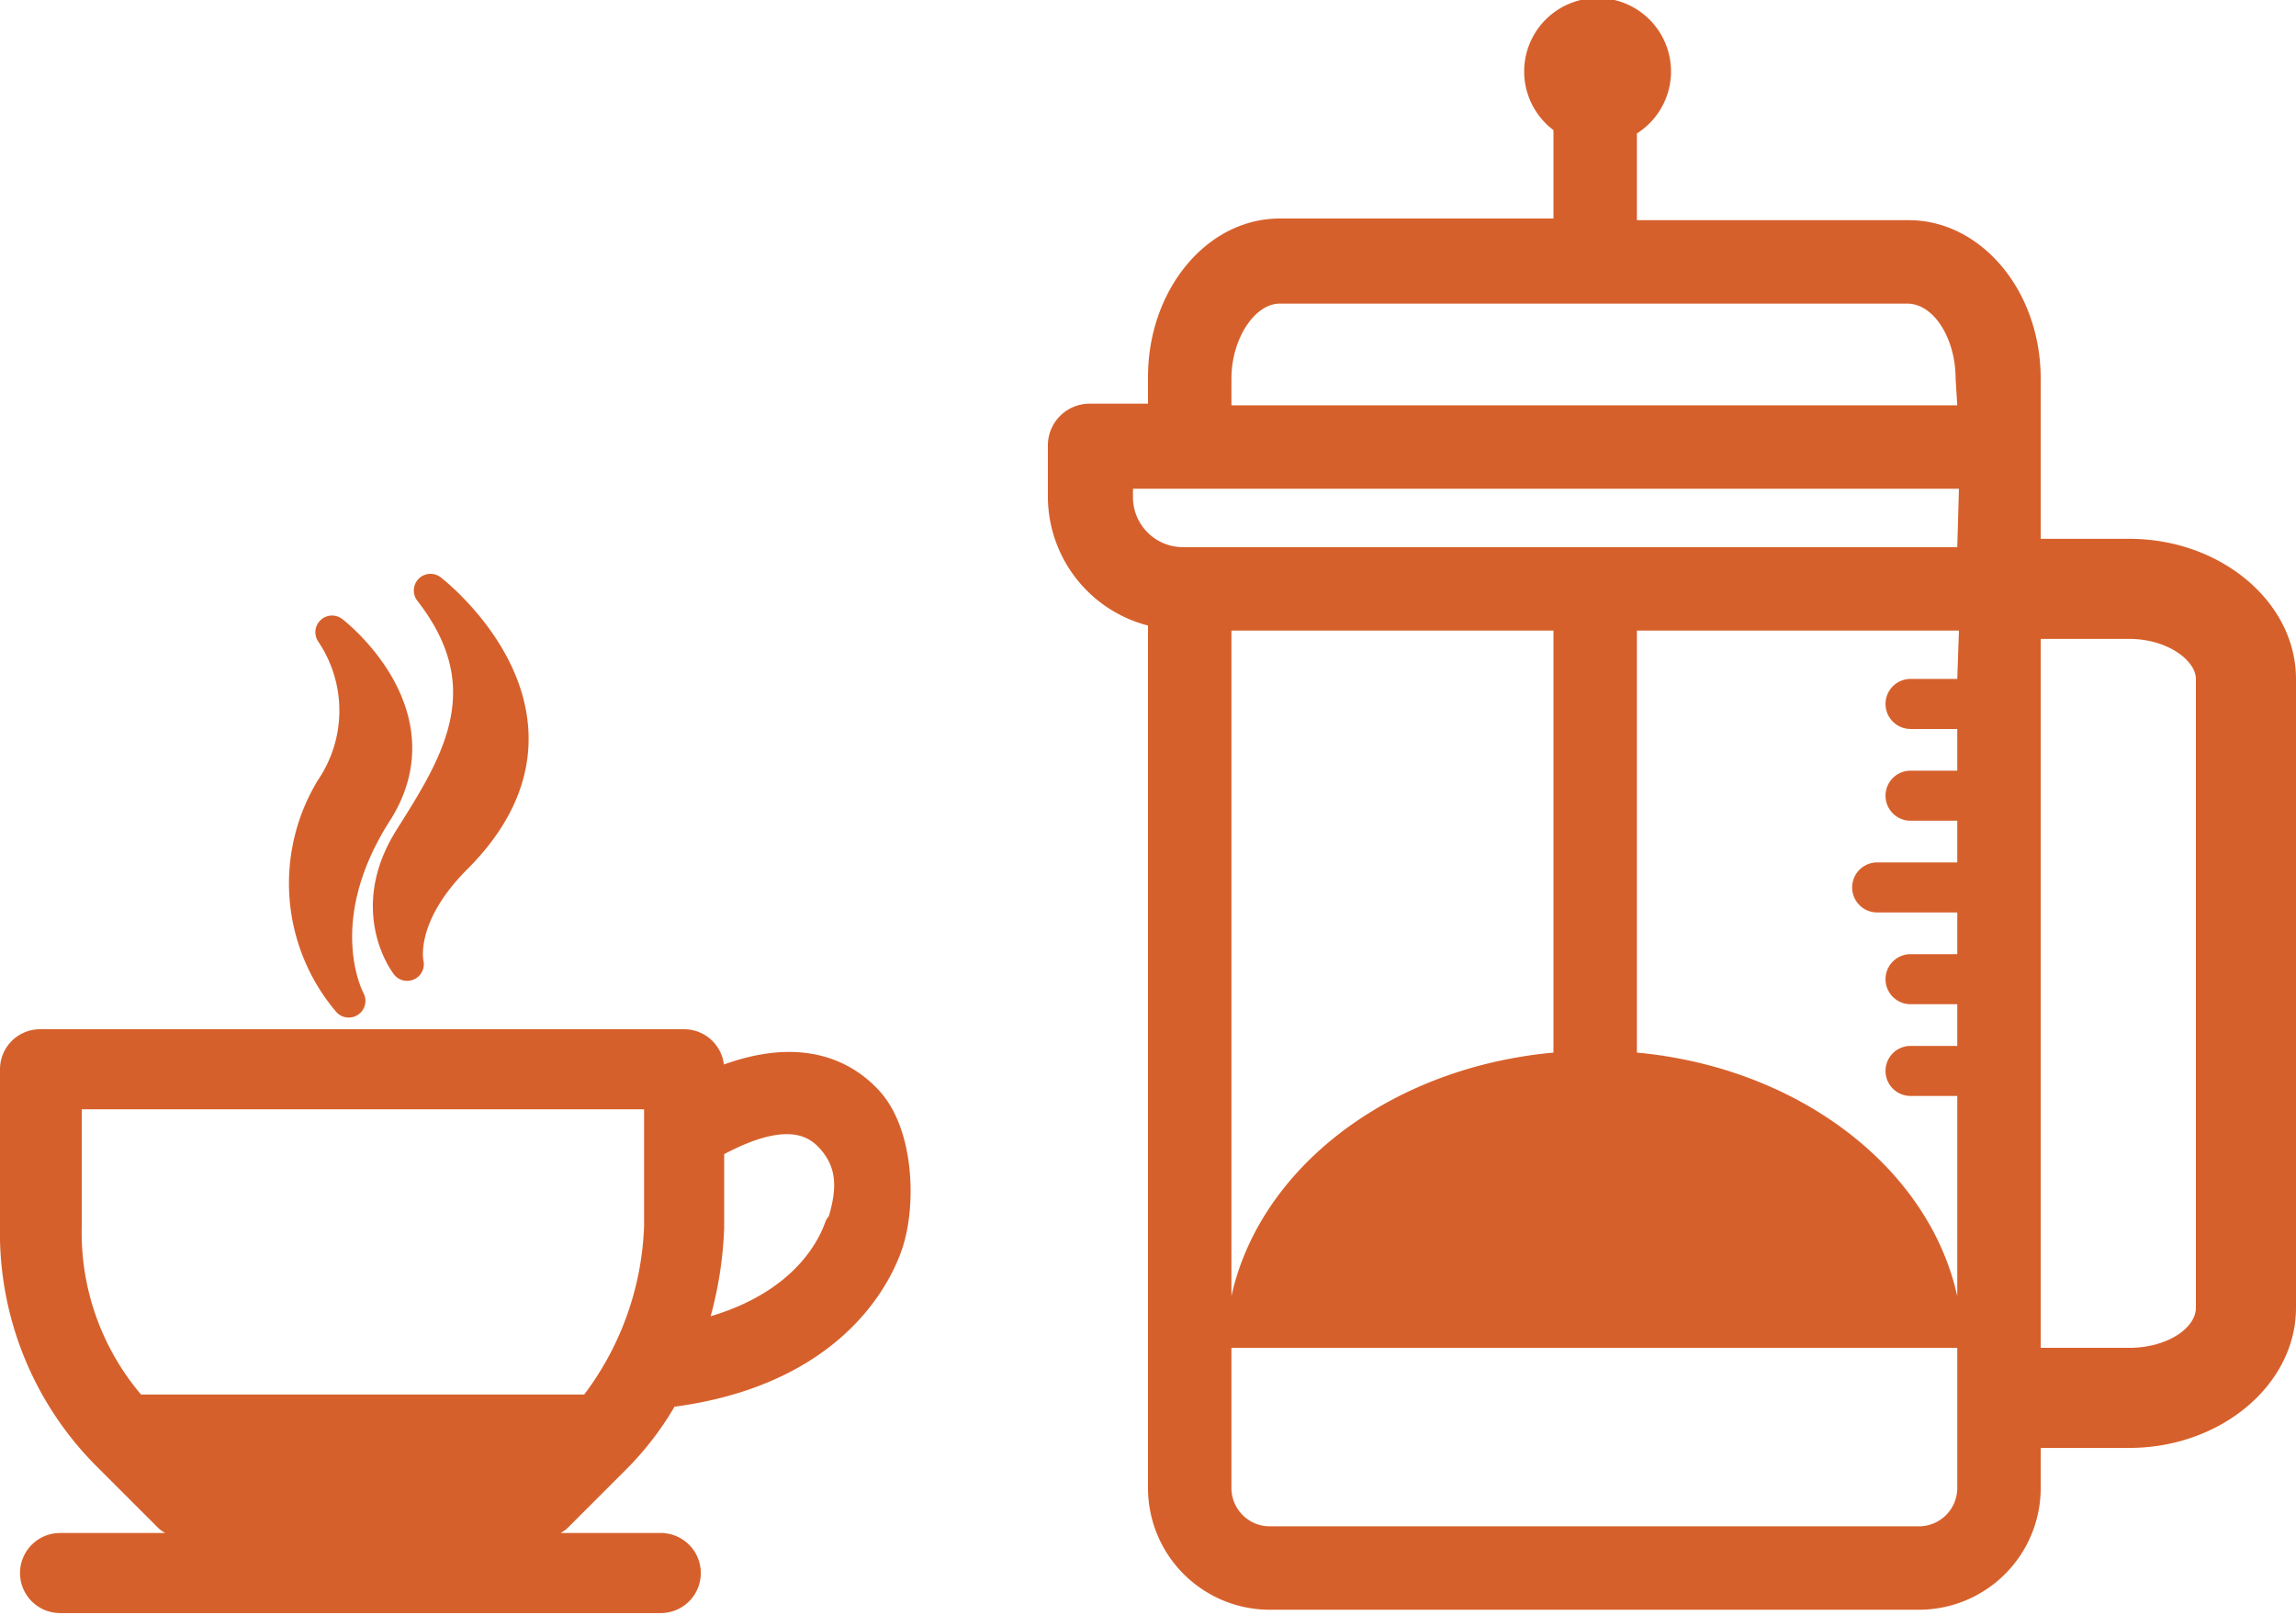
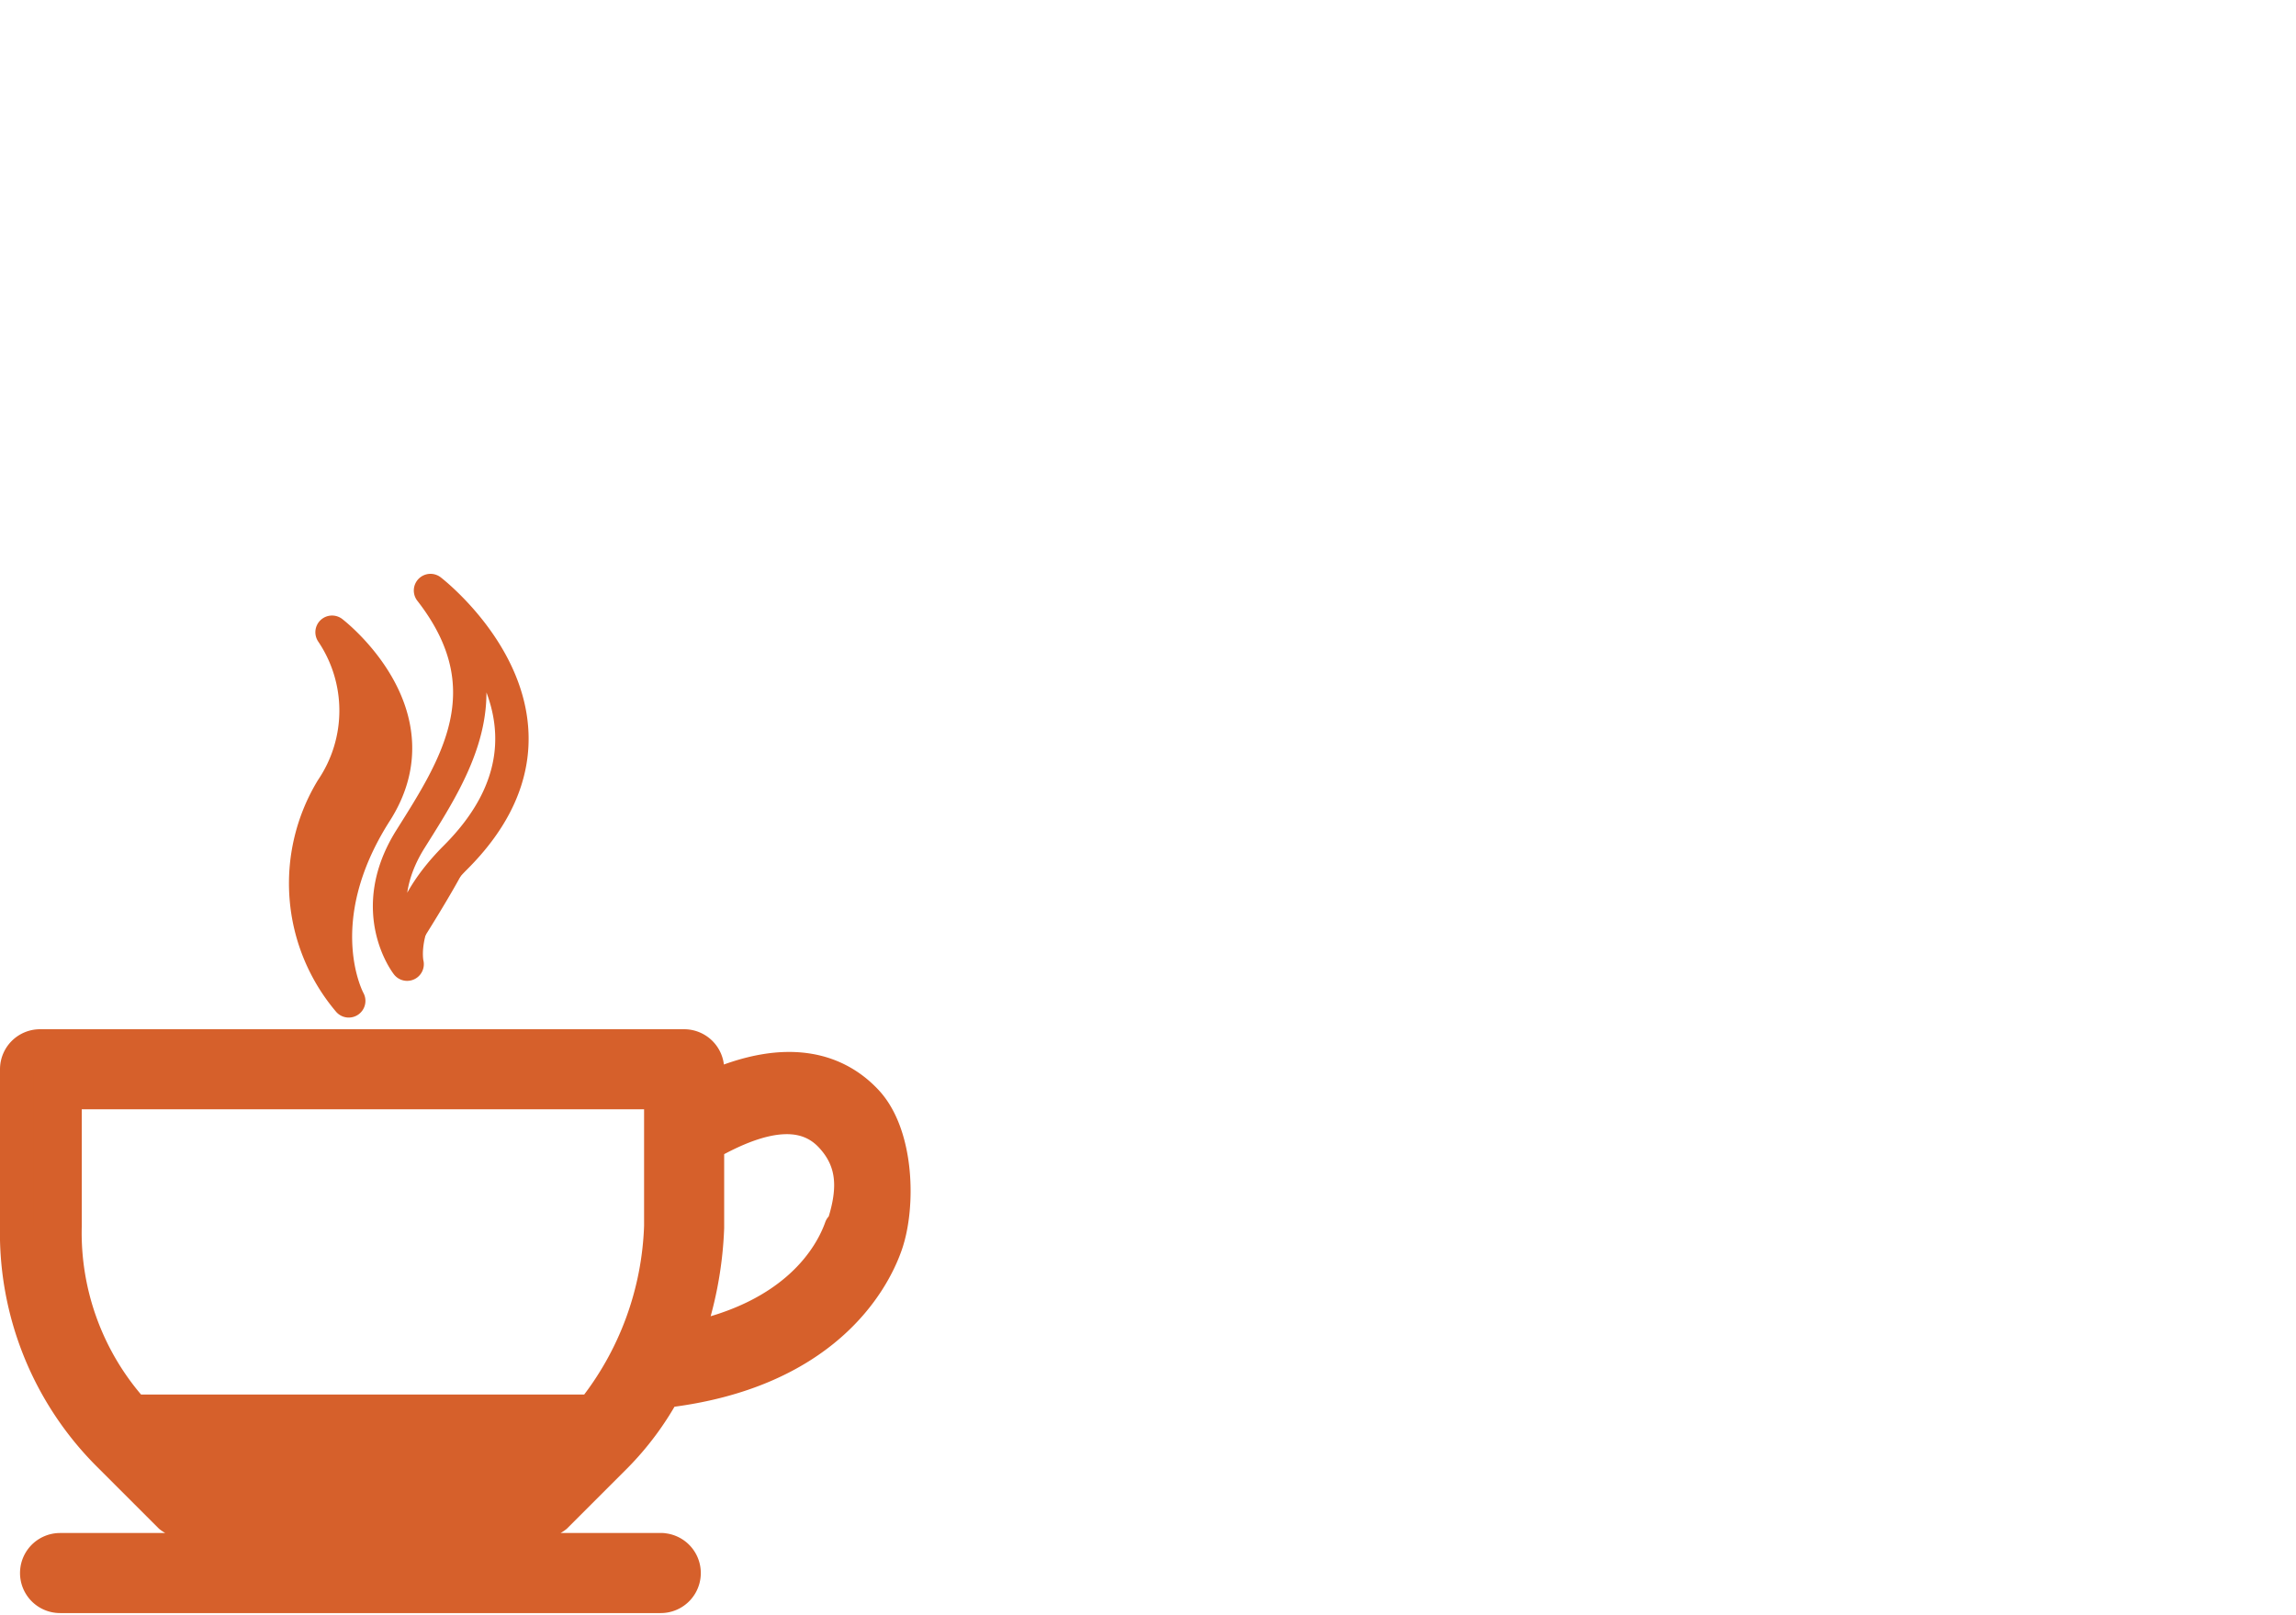
<svg xmlns="http://www.w3.org/2000/svg" viewBox="0 0 137.6 96.8">
  <title>bed_breakfast</title>
  <g id="Layer_2" data-name="Layer 2">
    <g id="Layer_1-2" data-name="Layer 1">
-       <path d="M24.4,57.8s-.7-2.8,2.9-6.4c8.4-8.4-1.5-16-1.5-16,4.6,5.9,1.5,10.6-1.2,14.9S24.4,57.8,24.4,57.8Zm-1.9-9.1c3.8-5.9-2.6-10.8-2.6-10.8a8.4,8.4,0,0,1,0,9.4A10.9,10.9,0,0,0,20.9,60S18.3,55.3,22.5,48.7ZM51.9,66c-1.6-1.7-4.5-3-9.5-.7V64.1A1.4,1.4,0,0,0,41,62.7H2.4A1.4,1.4,0,0,0,1,64.1v9.4A18.8,18.8,0,0,0,6.6,87.3l2.1,2.1,1.5,1.5a1.4,1.4,0,0,0,.9.3H32.4a1.4,1.4,0,0,0,.9-.3l1.5-1.5,2.1-2.1a17.5,17.5,0,0,0,2.9-3.9c9.5-1.1,12.5-6.5,13.3-8.8S53.8,68,51.9,66ZM32.7,87.4l-.9.9H11.7l-.9-1L9.6,86.3H33.8Zm6.9-13.9a18.8,18.8,0,0,1-4.1,11.1H8A16,16,0,0,1,3.9,73.5v-8H39.6Zm10.8.1c-.6,1.7-2.7,5.4-9.3,6.7a22.2,22.2,0,0,0,1.3-6.7v-5c3.5-2,5.9-2.1,7.4-.5S51.2,71.5,50.5,73.6ZM39.7,92.9H3.6a1.4,1.4,0,0,0,0,2.8h36a1.4,1.4,0,1,0,0-2.8Z" fill="#d6602b" />
+       <path d="M24.4,57.8s-.7-2.8,2.9-6.4S24.4,57.8,24.4,57.8Zm-1.9-9.1c3.8-5.9-2.6-10.8-2.6-10.8a8.4,8.4,0,0,1,0,9.4A10.9,10.9,0,0,0,20.9,60S18.3,55.3,22.5,48.7ZM51.9,66c-1.6-1.7-4.5-3-9.5-.7V64.1A1.4,1.4,0,0,0,41,62.7H2.4A1.4,1.4,0,0,0,1,64.1v9.4A18.8,18.8,0,0,0,6.6,87.3l2.1,2.1,1.5,1.5a1.4,1.4,0,0,0,.9.3H32.4a1.4,1.4,0,0,0,.9-.3l1.5-1.5,2.1-2.1a17.5,17.5,0,0,0,2.9-3.9c9.5-1.1,12.5-6.5,13.3-8.8S53.8,68,51.9,66ZM32.7,87.4l-.9.9H11.7l-.9-1L9.6,86.3H33.8Zm6.9-13.9a18.8,18.8,0,0,1-4.1,11.1H8A16,16,0,0,1,3.9,73.5v-8H39.6Zm10.8.1c-.6,1.7-2.7,5.4-9.3,6.7a22.2,22.2,0,0,0,1.3-6.7v-5c3.5-2,5.9-2.1,7.4-.5S51.2,71.5,50.5,73.6ZM39.7,92.9H3.6a1.4,1.4,0,0,0,0,2.8h36a1.4,1.4,0,1,0,0-2.8Z" fill="#d6602b" />
      <path d="M24.4,57.8s-.7-2.8,2.9-6.4c8.4-8.4-1.5-16-1.5-16,4.6,5.9,1.5,10.6-1.2,14.9S24.4,57.8,24.4,57.8Zm-1.9-9.1c3.8-5.9-2.6-10.8-2.6-10.8a8.4,8.4,0,0,1,0,9.4A10.9,10.9,0,0,0,20.9,60S18.3,55.3,22.5,48.7ZM51.9,66c-1.6-1.7-4.5-3-9.5-.7V64.1A1.4,1.4,0,0,0,41,62.7H2.4A1.4,1.4,0,0,0,1,64.1v9.4A18.8,18.8,0,0,0,6.6,87.3l2.1,2.1,1.5,1.5a1.4,1.4,0,0,0,.9.3H32.4a1.4,1.4,0,0,0,.9-.3l1.5-1.5,2.1-2.1a17.5,17.5,0,0,0,2.9-3.9c9.5-1.1,12.5-6.5,13.3-8.8S53.8,68,51.9,66ZM32.7,87.4l-.9.9H11.7l-.9-1L9.6,86.3H33.8Zm6.9-13.9a18.8,18.8,0,0,1-4.1,11.1H8A16,16,0,0,1,3.9,73.5v-8H39.6Zm10.8.1c-.6,1.7-2.7,5.4-9.3,6.7a22.2,22.2,0,0,0,1.3-6.7v-5c3.5-2,5.9-2.1,7.4-.5S51.2,71.5,50.5,73.6ZM39.7,92.9H3.6a1.4,1.4,0,0,0,0,2.8h36a1.4,1.4,0,1,0,0-2.8Z" fill="none" stroke="#d6602b" stroke-linecap="round" stroke-linejoin="round" stroke-width="2" />
-       <path d="M127.6,32.3h-5.3V22.7c0-5.3-3.6-9.5-7.9-9.5H98.1V8a4.4,4.4,0,1,0-5-.2v5.3H76.7c-4.4,0-7.9,4.3-7.9,9.5v1.6H65.3a2.5,2.5,0,0,0-2.5,2.5v3.1a8,8,0,0,0,6,7.7V89.2a7.3,7.3,0,0,0,7.3,7.3H115a7.3,7.3,0,0,0,7.3-7.3V86.8h5.3c5.5,0,10-3.8,10-8.4V40.7C137.6,36.1,133.1,32.3,127.6,32.3ZM117.3,89.2a2.3,2.3,0,0,1-2.3,2.3H76.1a2.3,2.3,0,0,1-2.3-2.3V80.8h43.5ZM73.8,77.7V37.8H93.1V63.1C83.3,64,75.5,70,73.8,77.7Zm43.5-37h-2.8a1.5,1.5,0,0,0,0,3h2.8v2.5h-2.8a1.5,1.5,0,0,0,0,3h2.8v2.5h-4.8a1.5,1.5,0,0,0,0,3h4.8v2.5h-2.8a1.5,1.5,0,0,0,0,3h2.8v2.5h-2.8a1.5,1.5,0,0,0,0,3h2.8V77.7C115.6,70,107.8,64,98.1,63.1V37.8h19.3Zm0-7.9H70.8a3,3,0,0,1-2.9-2.9v-.6h49.5Zm0-8.5H73.8V22.7c0-2.4,1.4-4.5,2.9-4.5h37.6c1.6,0,2.9,2.1,2.9,4.5Zm14.3,54.1c0,1.2-1.7,2.4-4,2.4h-5.3V38.3h5.3c2.3,0,4,1.3,4,2.4Z" fill="#d6602b" />
    </g>
  </g>
</svg>